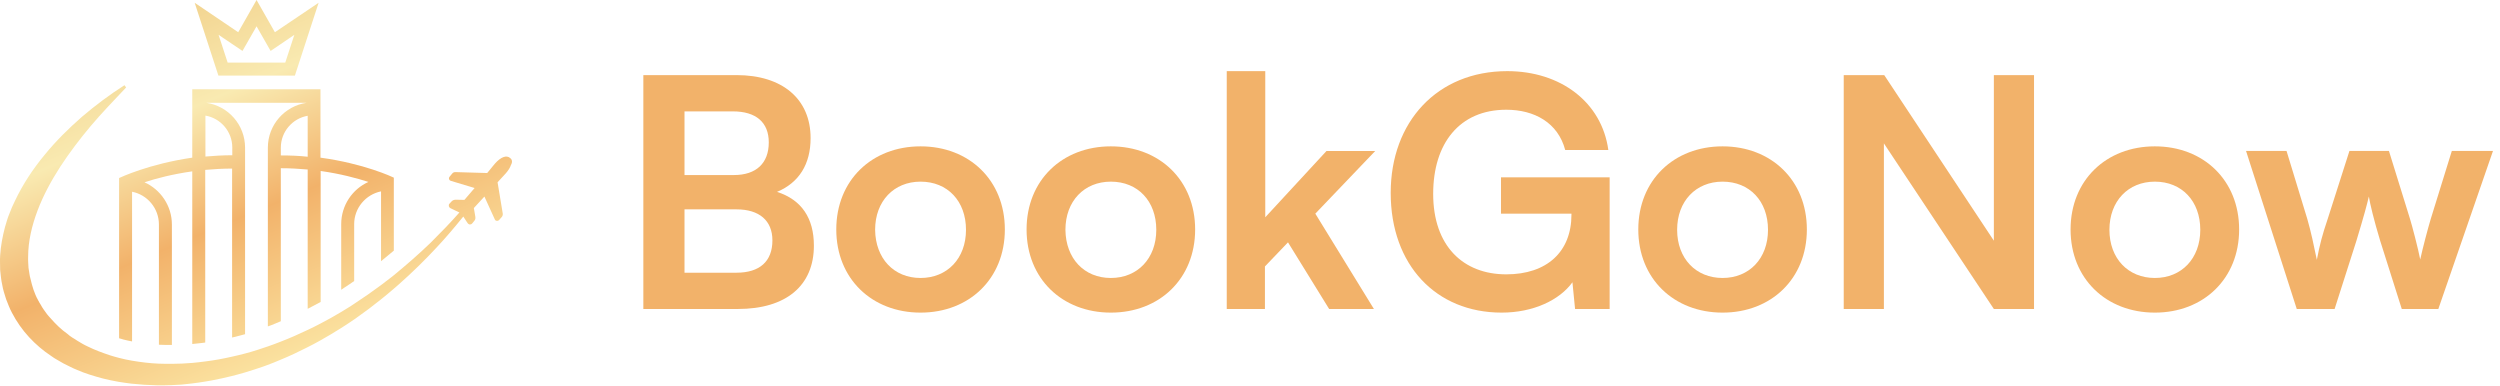
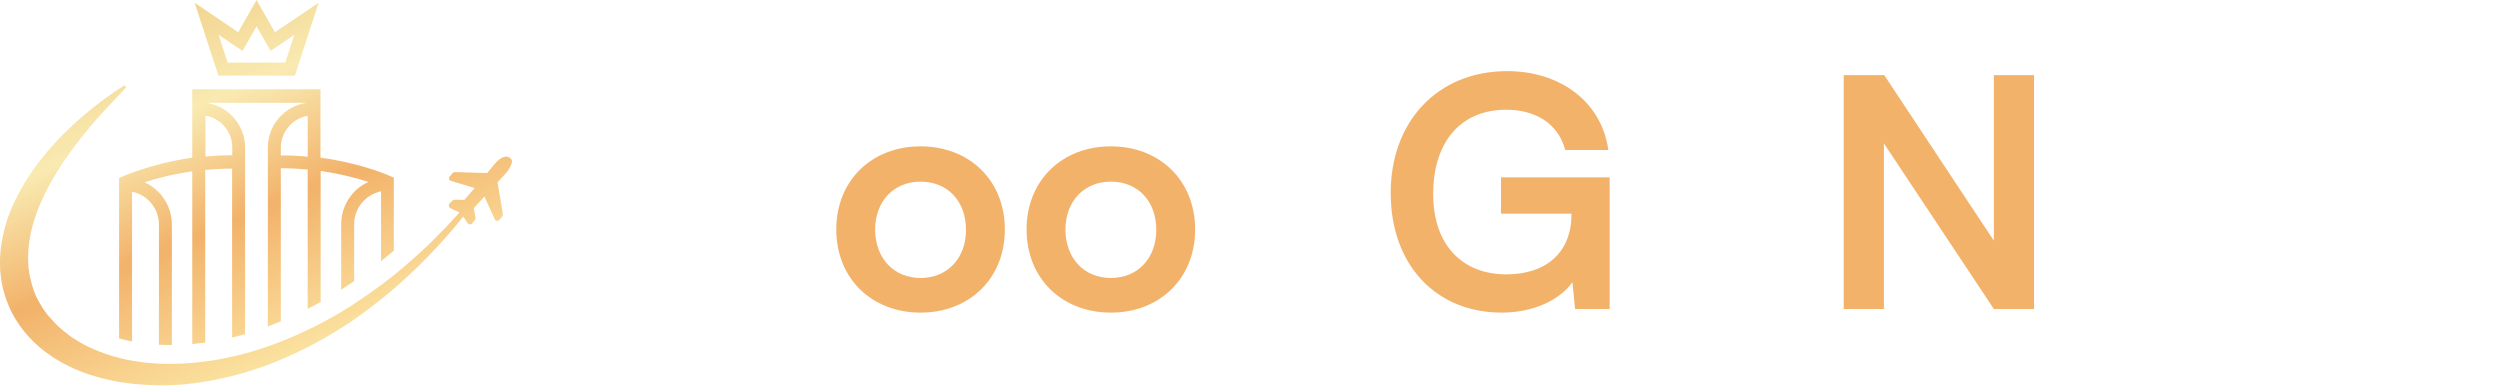
<svg xmlns="http://www.w3.org/2000/svg" width="246" height="38" viewBox="0 0 246 38" fill="none">
-   <path d="M63.338 7.39H72.474C77.009 7.39 79.763 9.759 79.763 13.59C79.763 16.154 78.629 17.972 76.458 18.881C78.888 19.66 80.087 21.478 80.087 24.172C80.087 28.1 77.365 30.404 72.603 30.404H63.305V7.39H63.338ZM67.355 10.96V17.225H72.214C74.417 17.225 75.648 16.057 75.648 14.012C75.648 12.032 74.385 10.96 72.117 10.96H67.355ZM67.355 20.601V26.834H72.474C74.741 26.834 76.005 25.73 76.005 23.653C76.005 21.705 74.709 20.601 72.474 20.601H67.355Z" fill="#F2B26A" />
  <path d="M90.583 14.401C95.378 14.401 98.877 17.744 98.877 22.581C98.877 27.418 95.378 30.761 90.583 30.761C85.788 30.761 82.29 27.418 82.29 22.581C82.29 17.744 85.788 14.401 90.583 14.401ZM90.583 27.353C93.207 27.353 95.054 25.438 95.054 22.613C95.054 19.789 93.24 17.874 90.583 17.874C87.959 17.874 86.112 19.789 86.112 22.613C86.145 25.438 87.959 27.353 90.583 27.353Z" fill="#F2B26A" />
  <path d="M109.308 14.401C114.103 14.401 117.602 17.744 117.602 22.581C117.602 27.418 114.103 30.761 109.308 30.761C104.514 30.761 101.015 27.418 101.015 22.581C101.015 17.744 104.514 14.401 109.308 14.401ZM109.308 27.353C111.932 27.353 113.779 25.438 113.779 22.613C113.779 19.789 111.965 17.874 109.308 17.874C106.684 17.874 104.838 19.789 104.838 22.613C104.87 25.438 106.684 27.353 109.308 27.353Z" fill="#F2B26A" />
-   <path d="M120.712 30.404V7H124.502V21.38L130.528 14.856H135.323L129.427 21.023L135.193 30.404H130.787L126.738 23.847L124.47 26.217V30.404H120.712Z" fill="#F2B26A" />
  <path d="M141.025 19.076C141.025 24.204 143.973 26.996 148.217 26.996C152.201 26.996 154.631 24.789 154.631 21.12V21.023H147.698V17.452H158.389V30.404H154.987L154.728 27.775C153.465 29.528 150.873 30.761 147.763 30.761C141.316 30.761 136.845 26.087 136.845 18.978C136.845 11.999 141.413 7 148.314 7C153.562 7 157.612 10.051 158.26 14.758H154.016C153.303 12.064 150.97 10.798 148.217 10.798C143.616 10.798 141.025 14.109 141.025 19.076Z" fill="#F2B26A" />
-   <path d="M169.501 14.401C174.296 14.401 177.795 17.744 177.795 22.581C177.795 27.418 174.296 30.761 169.501 30.761C164.706 30.761 161.208 27.418 161.208 22.581C161.208 17.744 164.706 14.401 169.501 14.401ZM169.501 27.353C172.125 27.353 173.972 25.438 173.972 22.613C173.972 19.789 172.158 17.874 169.501 17.874C166.877 17.874 165.03 19.789 165.03 22.613C165.03 25.438 166.877 27.353 169.501 27.353Z" fill="#F2B26A" />
  <path d="M181.423 30.404V7.39H185.408L196.196 23.685V7.39H200.148V30.404H196.196L185.375 14.109V30.404H181.423Z" fill="#F2B26A" />
-   <path d="M212.038 14.401C216.832 14.401 220.331 17.744 220.331 22.581C220.331 27.418 216.832 30.761 212.038 30.761C207.243 30.761 203.744 27.418 203.744 22.581C203.744 17.744 207.243 14.401 212.038 14.401ZM212.038 27.353C214.662 27.353 216.508 25.438 216.508 22.613C216.508 19.789 214.694 17.874 212.038 17.874C209.414 17.874 207.567 19.789 207.567 22.613C207.567 25.438 209.414 27.353 212.038 27.353Z" fill="#F2B26A" />
-   <path d="M221.011 14.855H224.996L227.037 21.542C227.394 22.776 227.685 24.139 227.977 25.568C228.268 24.042 228.527 23.068 229.046 21.542L231.184 14.855H235.072L237.145 21.542C237.339 22.159 237.955 24.496 238.149 25.535C238.408 24.366 238.894 22.516 239.186 21.542L241.259 14.855H245.309L239.931 30.404H236.335L234.197 23.652C233.581 21.607 233.225 20.114 233.095 19.335C232.933 20.049 232.642 21.153 231.864 23.717L229.726 30.404H226.001L221.011 14.855Z" fill="#F2B26A" />
  <path d="M11.719 17.518V33.286C11.883 33.322 12.029 33.377 12.157 33.413C12.43 33.486 12.722 33.541 12.995 33.596V18.867C14.49 19.158 15.638 20.489 15.638 22.093V33.924C15.656 33.924 15.656 33.924 15.675 33.924C15.693 33.924 15.729 33.924 15.729 33.924C16.076 33.942 16.404 33.942 16.732 33.942H16.914V22.093C16.914 20.252 15.802 18.648 14.216 17.937C15.365 17.554 16.987 17.135 18.919 16.861V33.851C19.266 33.814 19.612 33.778 19.94 33.741C20.031 33.723 20.104 33.723 20.195 33.705V16.716C21.034 16.643 21.909 16.588 22.839 16.588V33.213C23.094 33.158 23.349 33.085 23.641 33.012C23.805 32.976 23.951 32.921 24.115 32.885V14.528C24.115 12.286 22.456 10.427 20.305 10.117H30.167C28.016 10.427 26.357 12.286 26.357 14.528V32.119C26.557 32.046 26.776 31.973 26.977 31.882C27.195 31.791 27.414 31.7 27.633 31.609V16.552C28.562 16.552 29.438 16.606 30.276 16.679V30.387C30.422 30.314 30.568 30.241 30.695 30.169C30.987 30.023 31.26 29.859 31.552 29.713V16.825C33.502 17.099 35.107 17.536 36.255 17.901C34.669 18.611 33.575 20.216 33.575 22.057V28.51C33.667 28.455 33.758 28.4 33.849 28.327C34.177 28.109 34.523 27.89 34.851 27.653V22.057C34.851 20.471 35.982 19.14 37.495 18.83V25.703C37.531 25.684 37.549 25.648 37.586 25.63L37.604 25.611C38.005 25.283 38.388 24.973 38.752 24.663V17.5V17.481C38.607 17.408 35.818 16.096 31.534 15.513V10.008V8.786H18.919V10.008V15.513C14.654 16.132 11.883 17.445 11.719 17.518ZM27.633 15.294V14.528C27.633 12.96 28.781 11.648 30.276 11.393V15.421C29.438 15.33 28.562 15.294 27.633 15.294ZM20.214 11.375C21.709 11.63 22.857 12.942 22.857 14.51V15.276C21.927 15.276 21.052 15.33 20.214 15.403V11.375Z" fill="url(#paint0_linear_4058_306)" />
  <path d="M29.018 7.437L31.352 0.273L27.049 3.172L25.245 0L23.44 3.172L19.156 0.273L21.49 7.437H29.018ZM23.86 5.013L25.245 2.588L26.63 5.013L28.963 3.427L28.07 6.161H22.401L21.508 3.427L23.86 5.013Z" fill="url(#paint1_linear_4058_306)" />
  <path d="M50.2 15.549C49.836 15.239 49.289 15.44 48.705 16.096C48.669 16.133 48.559 16.26 48.523 16.315L47.94 17.026L44.823 16.935C44.695 16.935 44.586 16.971 44.513 17.062L44.239 17.39C44.221 17.409 44.203 17.445 44.185 17.481C44.148 17.609 44.221 17.755 44.349 17.791L46.7 18.502L45.698 19.669L44.841 19.651C44.695 19.651 44.531 19.705 44.422 19.833L44.221 20.052C44.166 20.106 44.148 20.198 44.166 20.289C44.185 20.343 44.221 20.434 44.33 20.489L45.205 20.908C44.312 21.929 43.364 22.895 42.398 23.861C41.231 24.992 40.01 26.049 38.771 27.07C38.716 27.125 38.661 27.161 38.588 27.216C38.224 27.507 37.859 27.781 37.495 28.054C36.638 28.692 35.745 29.312 34.851 29.895C34.724 29.986 34.596 30.059 34.469 30.15C34.177 30.333 33.885 30.515 33.575 30.697C32.919 31.098 32.245 31.463 31.552 31.828C31.133 32.046 30.713 32.265 30.276 32.465C29.401 32.885 28.526 33.268 27.633 33.614C27.214 33.778 26.794 33.942 26.357 34.088C26.029 34.197 25.701 34.307 25.372 34.416C24.971 34.544 24.552 34.671 24.133 34.781C23.714 34.89 23.276 34.999 22.857 35.09C21.982 35.291 21.107 35.455 20.214 35.564C19.794 35.619 19.357 35.674 18.938 35.71C18.263 35.765 17.589 35.801 16.914 35.801C16.495 35.801 16.058 35.801 15.638 35.783C15.62 35.783 15.62 35.783 15.602 35.783C14.727 35.747 13.852 35.637 12.995 35.492C12.558 35.419 12.138 35.327 11.719 35.218C11.427 35.145 11.117 35.054 10.826 34.963C10.06 34.708 9.313 34.434 8.62 34.088C8.256 33.924 7.928 33.723 7.599 33.523C7.435 33.413 7.271 33.304 7.107 33.213L6.87 33.049L6.651 32.867C6.032 32.429 5.485 31.9 4.993 31.335C4.865 31.189 4.737 31.062 4.628 30.916L4.3 30.46C4.191 30.314 4.099 30.15 4.008 29.986C3.972 29.913 3.917 29.841 3.862 29.749L3.735 29.512C3.553 29.203 3.425 28.856 3.297 28.51C3.188 28.163 3.079 27.817 3.006 27.453C2.896 27.106 2.878 26.723 2.805 26.359C2.787 25.994 2.751 25.611 2.769 25.247C2.769 23.752 3.133 22.203 3.698 20.708C4.264 19.213 5.047 17.773 5.941 16.388C6.852 15.002 7.855 13.672 8.948 12.377C10.042 11.083 11.227 9.862 12.412 8.604L12.248 8.385C10.789 9.315 9.404 10.354 8.073 11.484C6.761 12.633 5.503 13.872 4.391 15.239C3.261 16.606 2.258 18.101 1.475 19.76C1.383 19.96 1.274 20.179 1.183 20.38L0.928 21.018L0.8 21.346C0.764 21.455 0.727 21.565 0.691 21.674L0.49 22.349C0.253 23.26 0.071 24.19 0.016 25.137C-0.02 25.611 0.016 26.104 0.016 26.578C0.071 27.052 0.107 27.544 0.217 28.018C0.29 28.492 0.454 28.966 0.6 29.439C0.782 29.895 0.946 30.351 1.183 30.788C1.639 31.663 2.204 32.465 2.86 33.176C3.516 33.887 4.245 34.507 5.047 35.036L5.339 35.236C5.448 35.291 5.54 35.364 5.649 35.419C5.849 35.528 6.05 35.656 6.25 35.765C6.67 35.965 7.089 36.202 7.508 36.367C8.365 36.749 9.24 37.005 10.115 37.241C10.625 37.369 11.136 37.478 11.664 37.57C12.084 37.642 12.521 37.697 12.94 37.752C13.779 37.843 14.636 37.898 15.474 37.916C15.511 37.916 15.547 37.916 15.584 37.916C16.003 37.916 16.44 37.916 16.86 37.898C17.534 37.88 18.209 37.825 18.883 37.734C19.302 37.679 19.74 37.624 20.159 37.551C20.378 37.515 20.578 37.478 20.797 37.442C21.471 37.314 22.146 37.169 22.802 37.005C23.221 36.895 23.659 36.786 24.078 36.658C24.68 36.476 25.3 36.275 25.883 36.075C26.011 36.02 26.156 35.984 26.284 35.929C26.721 35.765 27.141 35.601 27.56 35.419C28.453 35.054 29.346 34.635 30.203 34.197C30.641 33.978 31.06 33.76 31.479 33.523C32.172 33.14 32.828 32.739 33.502 32.32C33.94 32.046 34.359 31.773 34.779 31.481C34.906 31.408 35.016 31.317 35.143 31.226C35.927 30.679 36.674 30.114 37.422 29.512C37.859 29.166 38.279 28.82 38.698 28.455C38.88 28.309 39.044 28.145 39.226 27.999C40.521 26.851 41.76 25.648 42.927 24.39C43.856 23.406 44.731 22.367 45.588 21.309L46.008 21.948C46.08 22.057 46.172 22.075 46.226 22.093C46.317 22.093 46.408 22.057 46.463 21.984L46.645 21.765C46.791 21.601 46.791 21.492 46.773 21.328L46.627 20.471L47.666 19.341L48.687 21.583C48.705 21.619 48.724 21.638 48.742 21.674C48.851 21.765 49.015 21.747 49.106 21.656L49.38 21.346C49.453 21.255 49.489 21.127 49.471 21.018L48.961 17.937L49.58 17.263C49.635 17.208 49.744 17.08 49.781 17.044C50.036 16.752 50.2 16.479 50.273 16.242C50.492 15.877 50.328 15.64 50.2 15.549Z" fill="url(#paint2_linear_4058_306)" />
  <defs>
    <linearGradient id="paint0_linear_4058_306" x1="14.56" y1="-0.201" x2="29.326" y2="35.163" gradientUnits="userSpaceOnUse">
      <stop stop-color="#F1CF89" />
      <stop offset="0.304" stop-color="#F9EAB1" />
      <stop offset="0.612" stop-color="#F2B26A" />
      <stop offset="1" stop-color="#FBE3A1" />
    </linearGradient>
    <linearGradient id="paint1_linear_4058_306" x1="23.215" y1="-3.814" x2="37.98" y2="31.549" gradientUnits="userSpaceOnUse">
      <stop stop-color="#F1CF89" />
      <stop offset="0.304" stop-color="#F9EAB1" />
      <stop offset="0.612" stop-color="#F2B26A" />
      <stop offset="1" stop-color="#FBE3A1" />
    </linearGradient>
    <linearGradient id="paint2_linear_4058_306" x1="15.769" y1="-0.705" x2="30.534" y2="34.658" gradientUnits="userSpaceOnUse">
      <stop stop-color="#F1CF89" />
      <stop offset="0.304" stop-color="#F9EAB1" />
      <stop offset="0.612" stop-color="#F2B26A" />
      <stop offset="1" stop-color="#FBE3A1" />
    </linearGradient>
  </defs>
</svg>